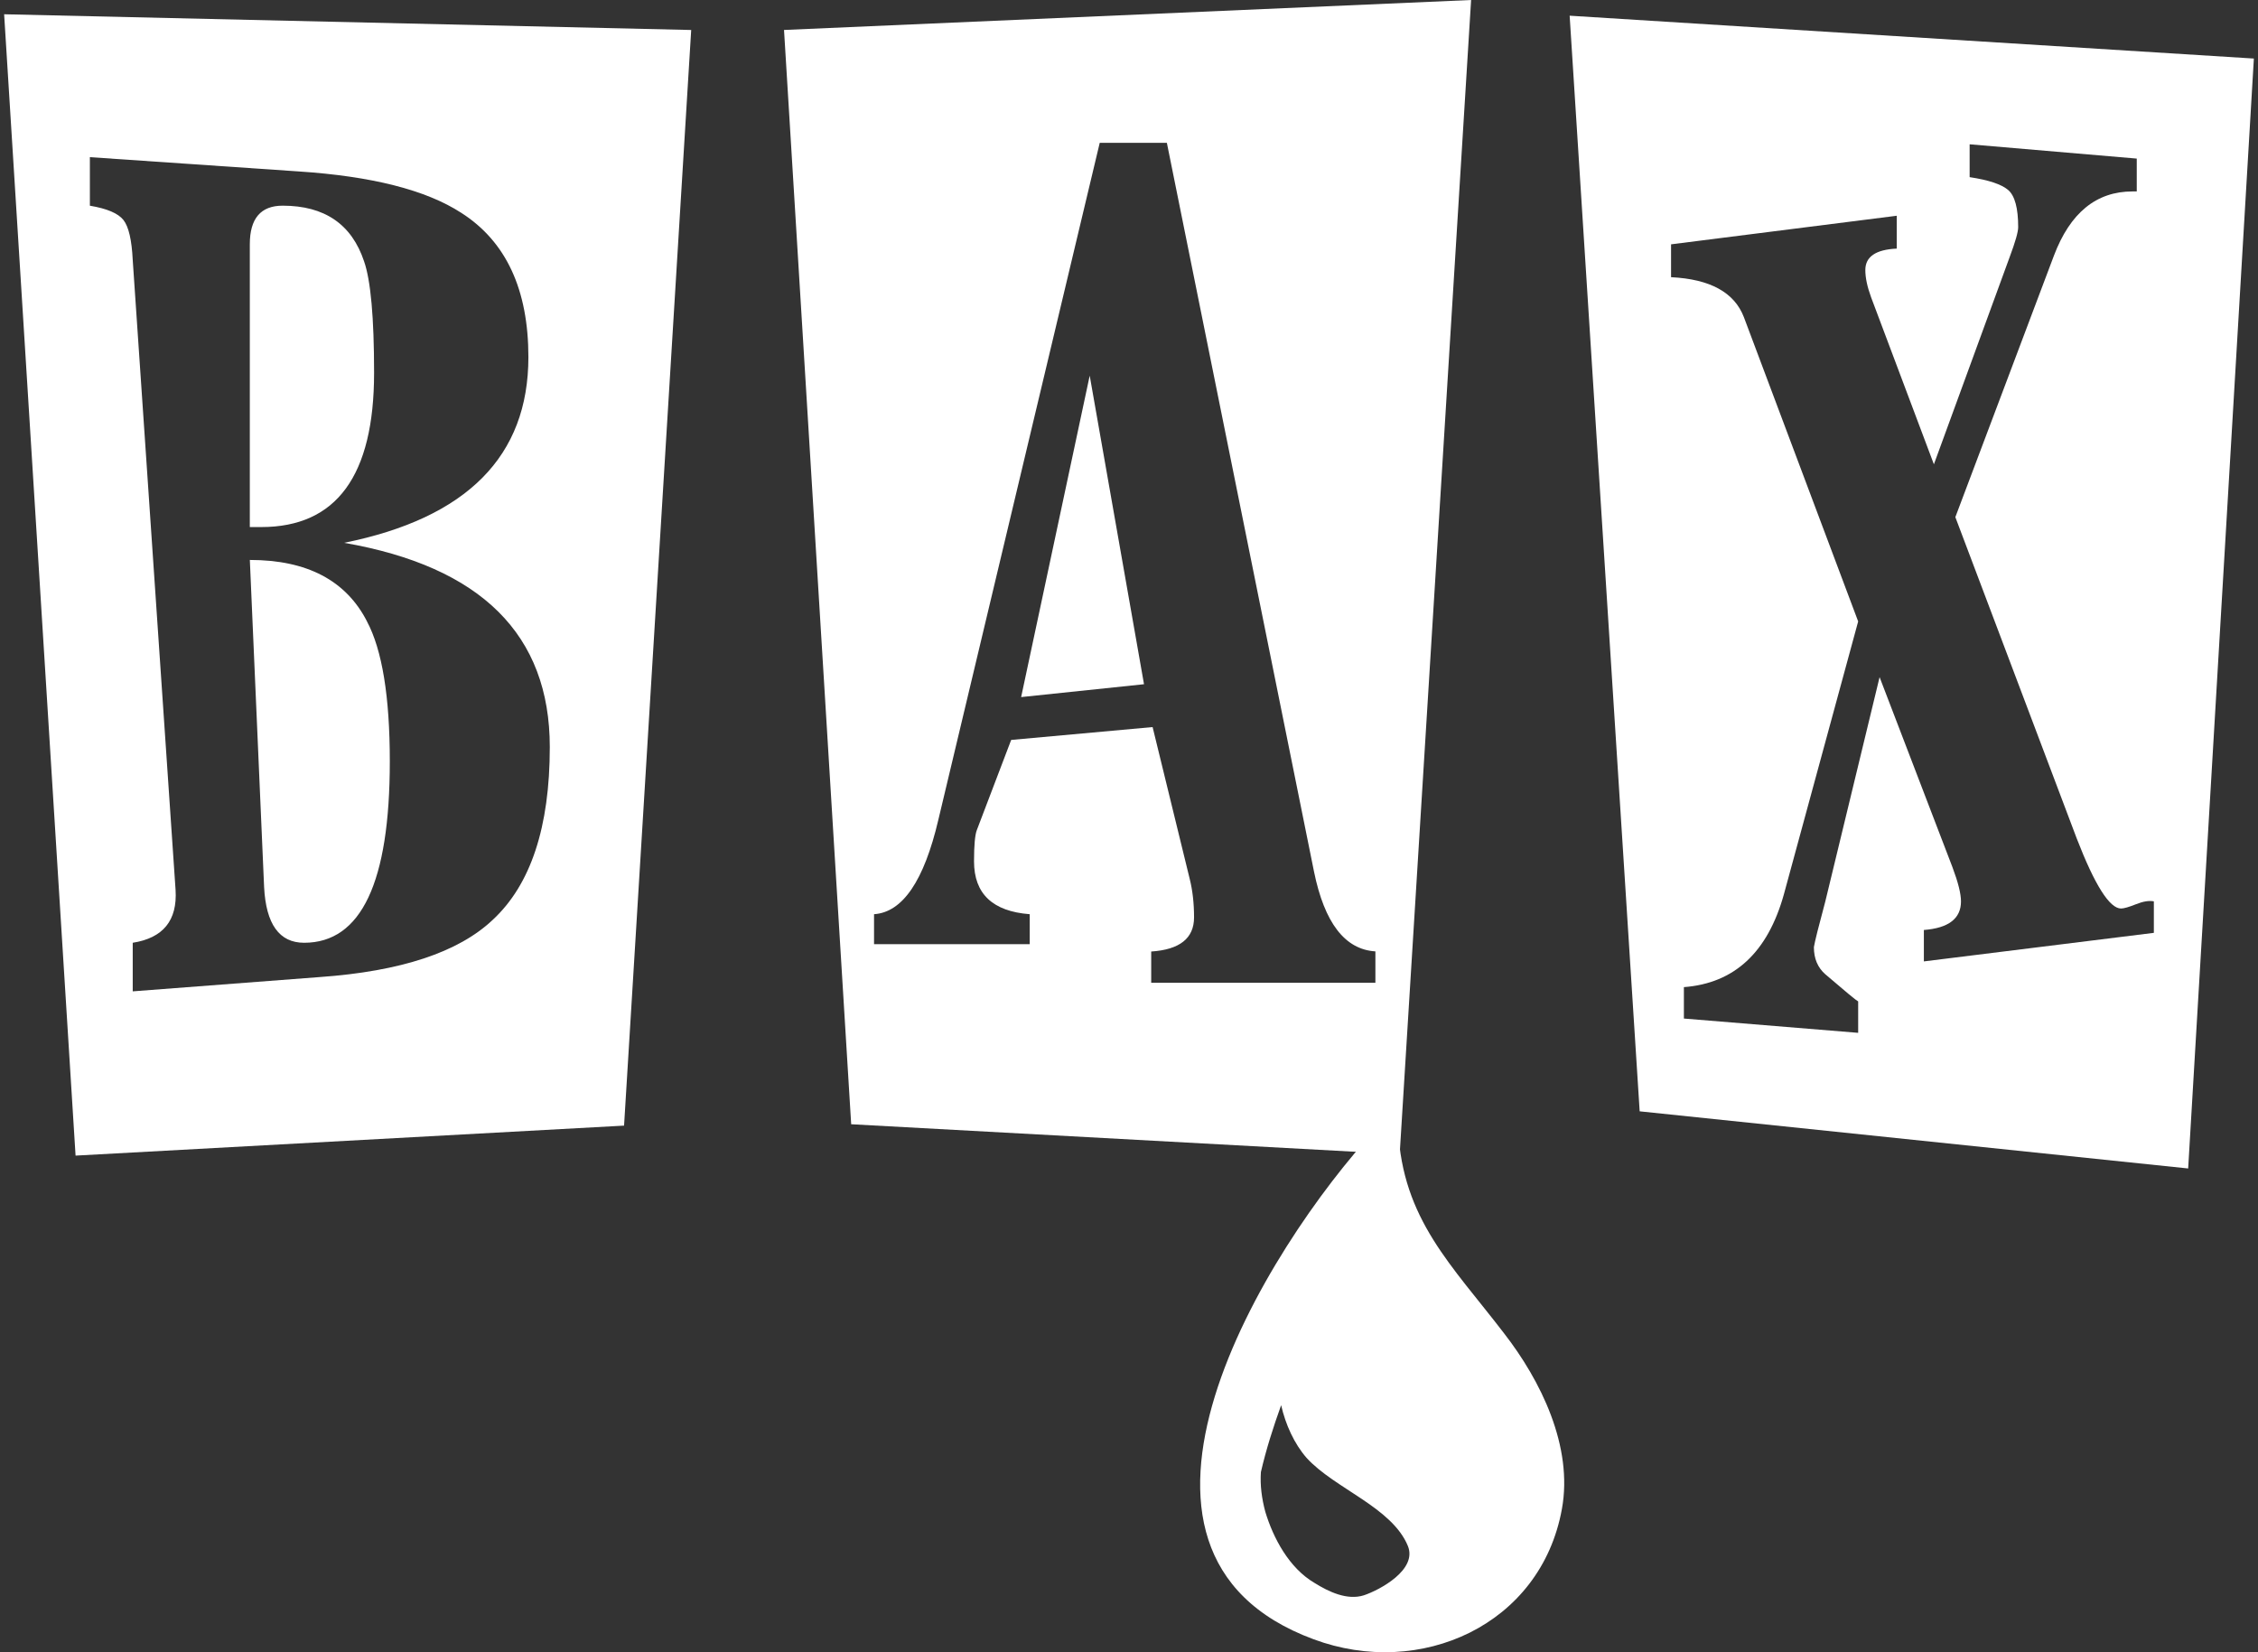
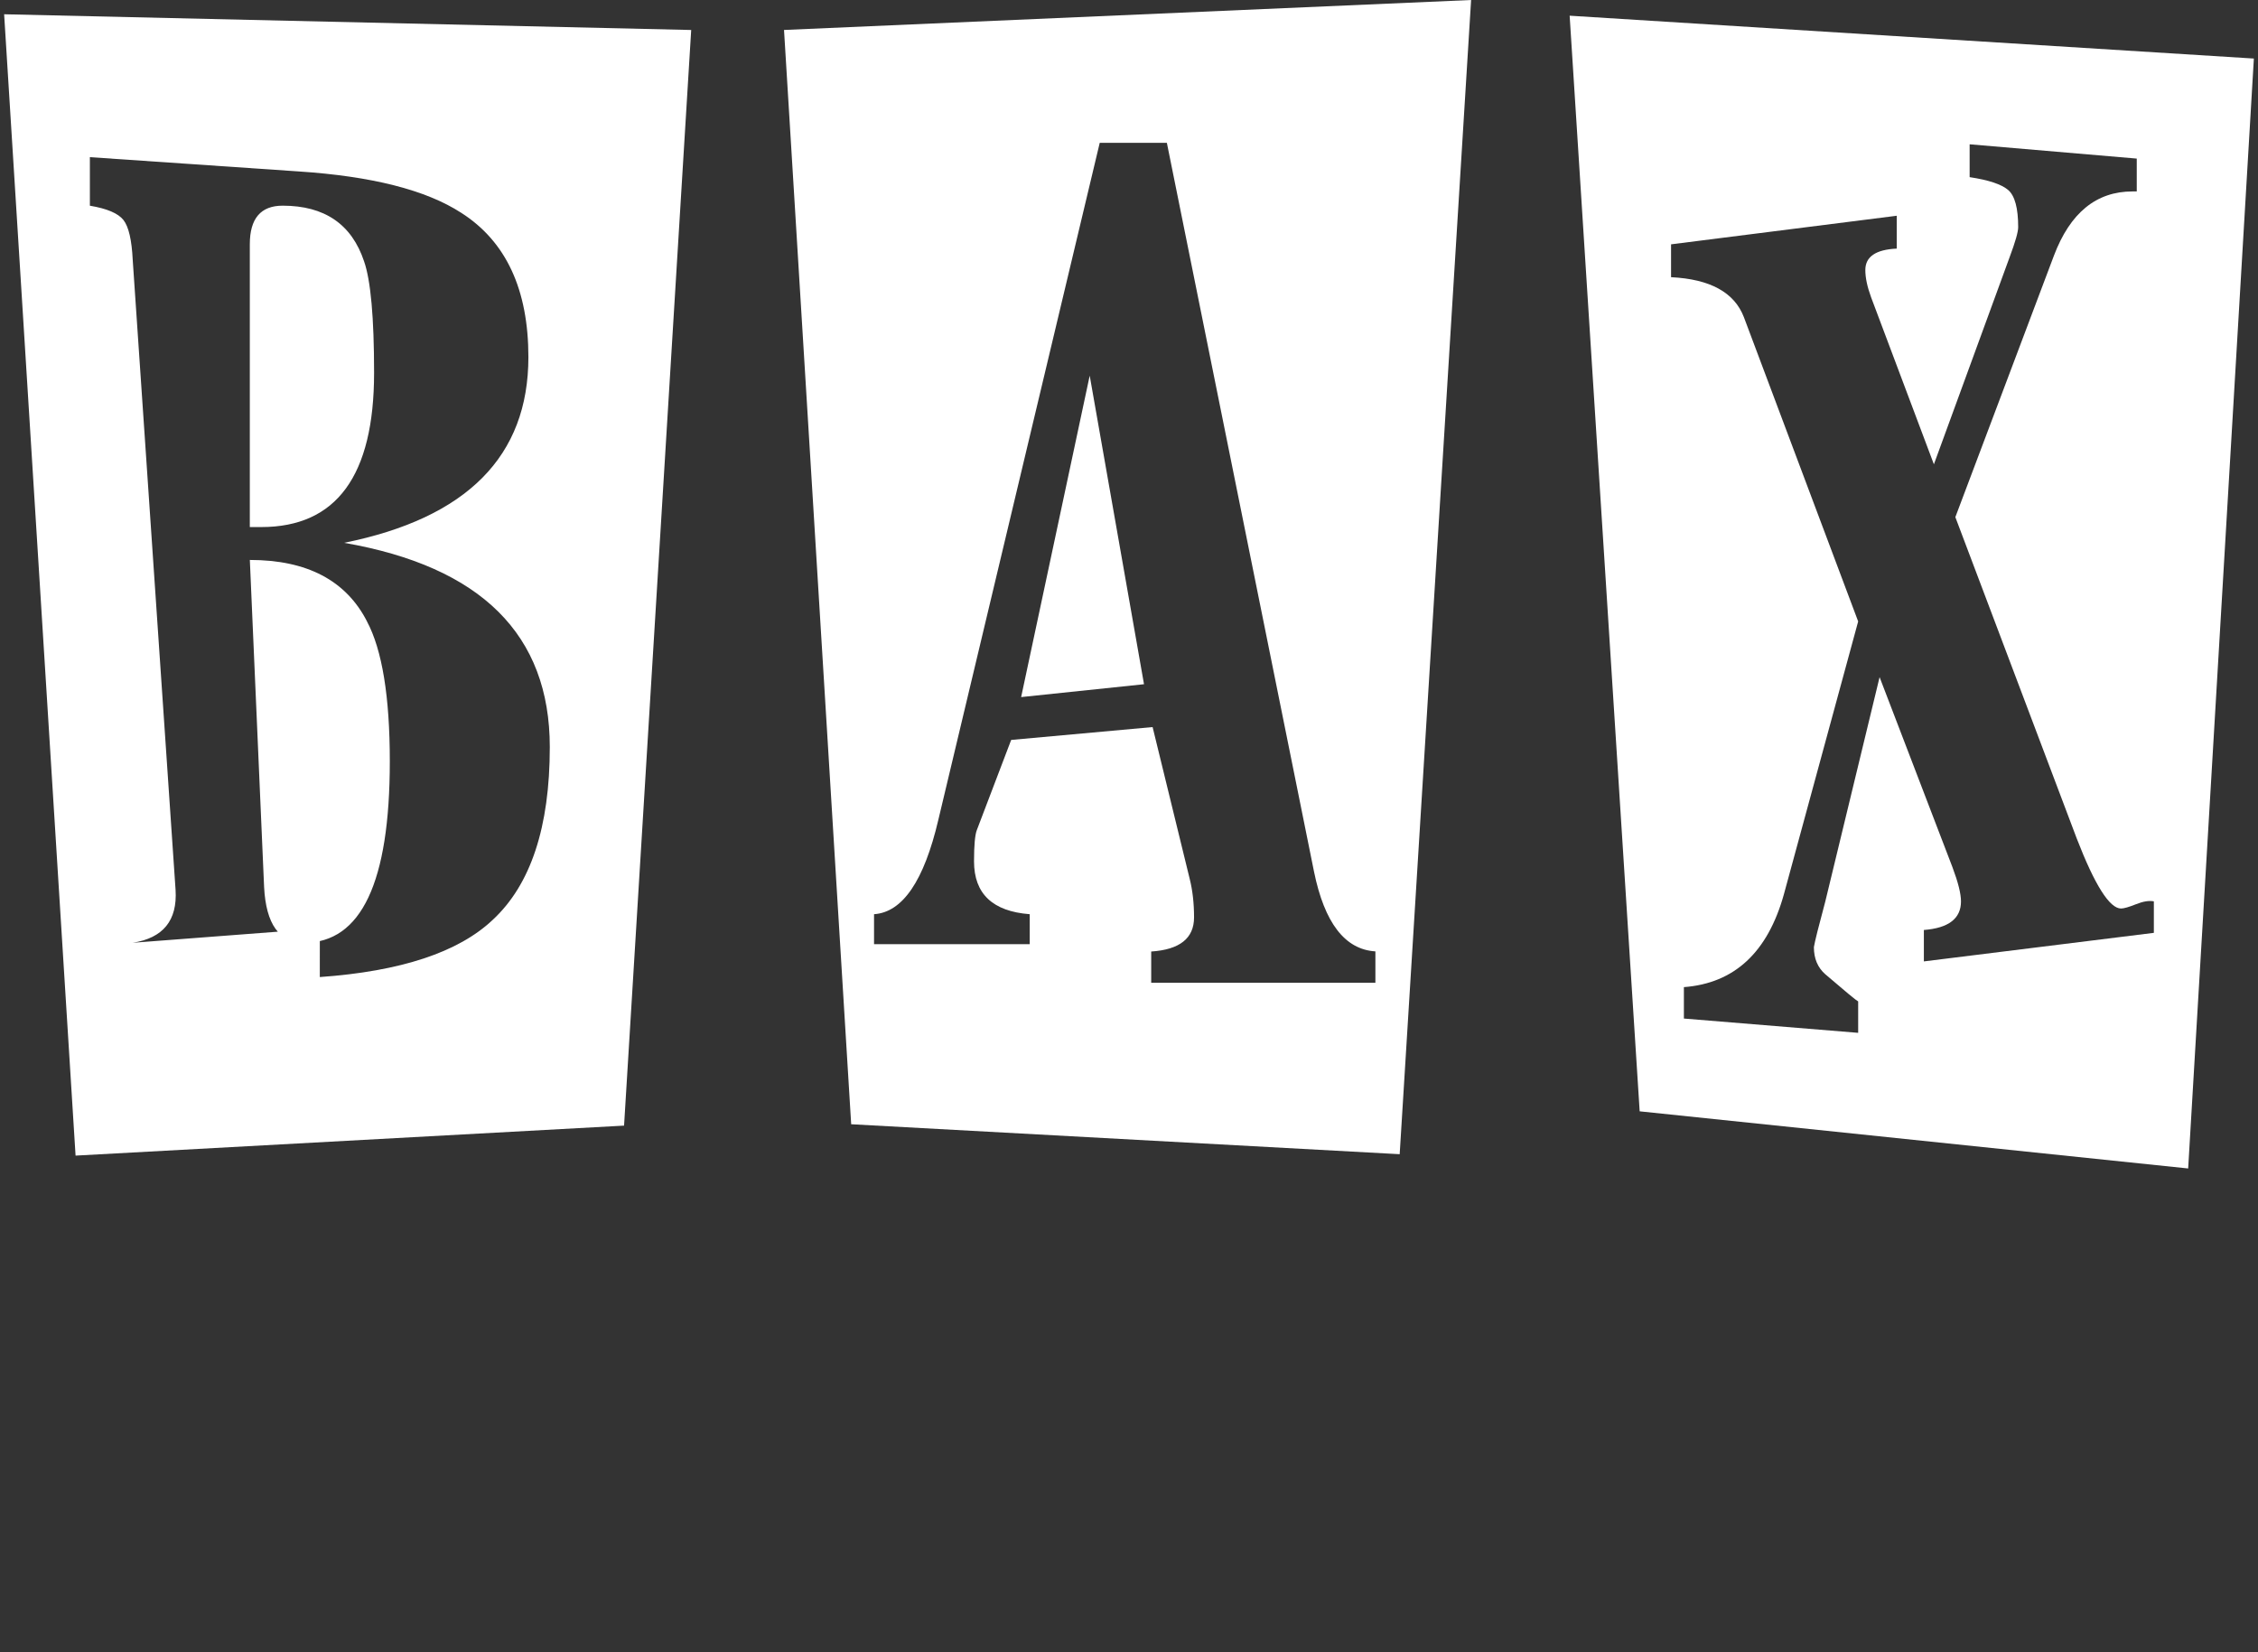
<svg xmlns="http://www.w3.org/2000/svg" id="_レイヤー_1" data-name="レイヤー_1" version="1.1" viewBox="0 0 82 60">
  <rect x="0" y="0" width="82" height="60" fill="#333333" stroke="none" />
  <g>
-     <path d="M.15.518l24.951.571-2.438,39.787-19.919,1.089L.15.518ZM11.614,35.481c2.939-.208,5.032-.899,6.277-2.075,1.383-1.279,2.075-3.372,2.075-6.276,0-4.08-2.49-6.553-7.469-7.418,4.461-.899,6.692-3.147,6.692-6.744,0-2.455-.813-4.202-2.438-5.239-1.28-.83-3.251-1.33-5.914-1.504l-7.573-.518v1.763c.622.104,1.028.277,1.219.519.19.242.302.726.337,1.452l1.556,22.876c.069,1.107-.45,1.746-1.556,1.919v1.764l6.795-.519ZM9.072,8.87c0-.934.397-1.401,1.193-1.401,1.522,0,2.507.674,2.957,2.023.241.692.363,2.041.363,4.046,0,3.735-1.367,5.602-4.098,5.602h-.415v-10.27ZM13.326,22.565c.553,1.038.83,2.732.83,5.084,0,4.392-1.038,6.587-3.112,6.587-.9,0-1.384-.674-1.453-2.023l-.518-11.879c2.075,0,3.492.744,4.254,2.231Z" fill="#fff" />
+     <path d="M.15.518l24.951.571-2.438,39.787-19.919,1.089L.15.518ZM11.614,35.481c2.939-.208,5.032-.899,6.277-2.075,1.383-1.279,2.075-3.372,2.075-6.276,0-4.08-2.49-6.553-7.469-7.418,4.461-.899,6.692-3.147,6.692-6.744,0-2.455-.813-4.202-2.438-5.239-1.28-.83-3.251-1.33-5.914-1.504l-7.573-.518v1.763c.622.104,1.028.277,1.219.519.19.242.302.726.337,1.452l1.556,22.876c.069,1.107-.45,1.746-1.556,1.919l6.795-.519ZM9.072,8.87c0-.934.397-1.401,1.193-1.401,1.522,0,2.507.674,2.957,2.023.241.692.363,2.041.363,4.046,0,3.735-1.367,5.602-4.098,5.602h-.415v-10.27ZM13.326,22.565c.553,1.038.83,2.732.83,5.084,0,4.392-1.038,6.587-3.112,6.587-.9,0-1.384-.674-1.453-2.023l-.518-11.879c2.075,0,3.492.744,4.254,2.231Z" fill="#fff" />
    <path d="M50.83,41.914l-19.919-1.088L28.472,1.088l24.952-1.088-2.594,41.914ZM49.948,35.689v-1.14c-1.107-.068-1.85-1.035-2.23-2.9l-5.343-26.462h-2.438l-5.862,24.588c-.519,2.213-1.297,3.355-2.334,3.424v1.089h5.654v-1.089c-1.349-.104-2.023-.743-2.023-1.92,0-.588.035-.968.104-1.141l1.245-3.268,5.136-.467,1.349,5.52c.103.413.156.877.156,1.392,0,.757-.519,1.171-1.556,1.239v1.135h8.144ZM41.545,24.847l-4.462.467,2.49-11.672,1.972,11.205Z" fill="#fff" />
    <path d="M81.85,2.127l-2.386,40.305-19.919-2.075L57.002.57l24.847,1.556ZM78.219,32.732c-.174-.034-.389,0-.648.104-.26.103-.441.156-.545.156-.415,0-.952-.847-1.608-2.542l-4.409-11.671,3.579-9.493c.588-1.556,1.539-2.334,2.853-2.334h.156v-1.193l-6.069-.519v1.193c.691.104,1.158.26,1.4.467.241.208.363.657.363,1.349,0,.174-.104.537-.311,1.09l-2.75,7.522-2.282-6.069c-.139-.38-.208-.708-.208-.986,0-.484.38-.743,1.141-.778v-1.193l-8.196,1.038v1.193c1.418.07,2.3.553,2.645,1.452l4.15,11.049-2.697,9.908c-.588,2.11-1.799,3.234-3.632,3.372v1.141l6.329.519v-1.141c-.07-.034-.467-.363-1.193-.986-.277-.242-.415-.571-.415-.986.034-.207.173-.76.415-1.66l1.971-8.144,2.645,6.899c.208.553.311.969.311,1.245,0,.623-.45.969-1.348,1.038v1.141l8.352-1.037v-1.142Z" fill="#fff" />
  </g>
-   <path d="M54.611,48.406c-1.886-2.461-3.676-4.124-3.835-7.385,0-.095-.033-.159-.097-.223-.031-.159-.192-.256-.351-.159-.192,0-.351.127-.351.351-4.029,4.347-10.837,15.376-2.27,18.54,3.868,1.439,8.248-.511,9.014-4.731.415-2.27-.766-4.667-2.11-6.393h0ZM47.739,57.484c-.927-.543-1.501-1.629-1.79-2.588-.128-.481-.192-.96-.159-1.439.192-.831.448-1.63.735-2.429.159.702.479,1.407.927,1.917,1.022,1.119,3.1,1.79,3.676,3.197.351.863-1.023,1.598-1.598,1.79-.607.192-1.278-.128-1.791-.448h0ZM47.739,57.484" fill="#fff" />
</svg>